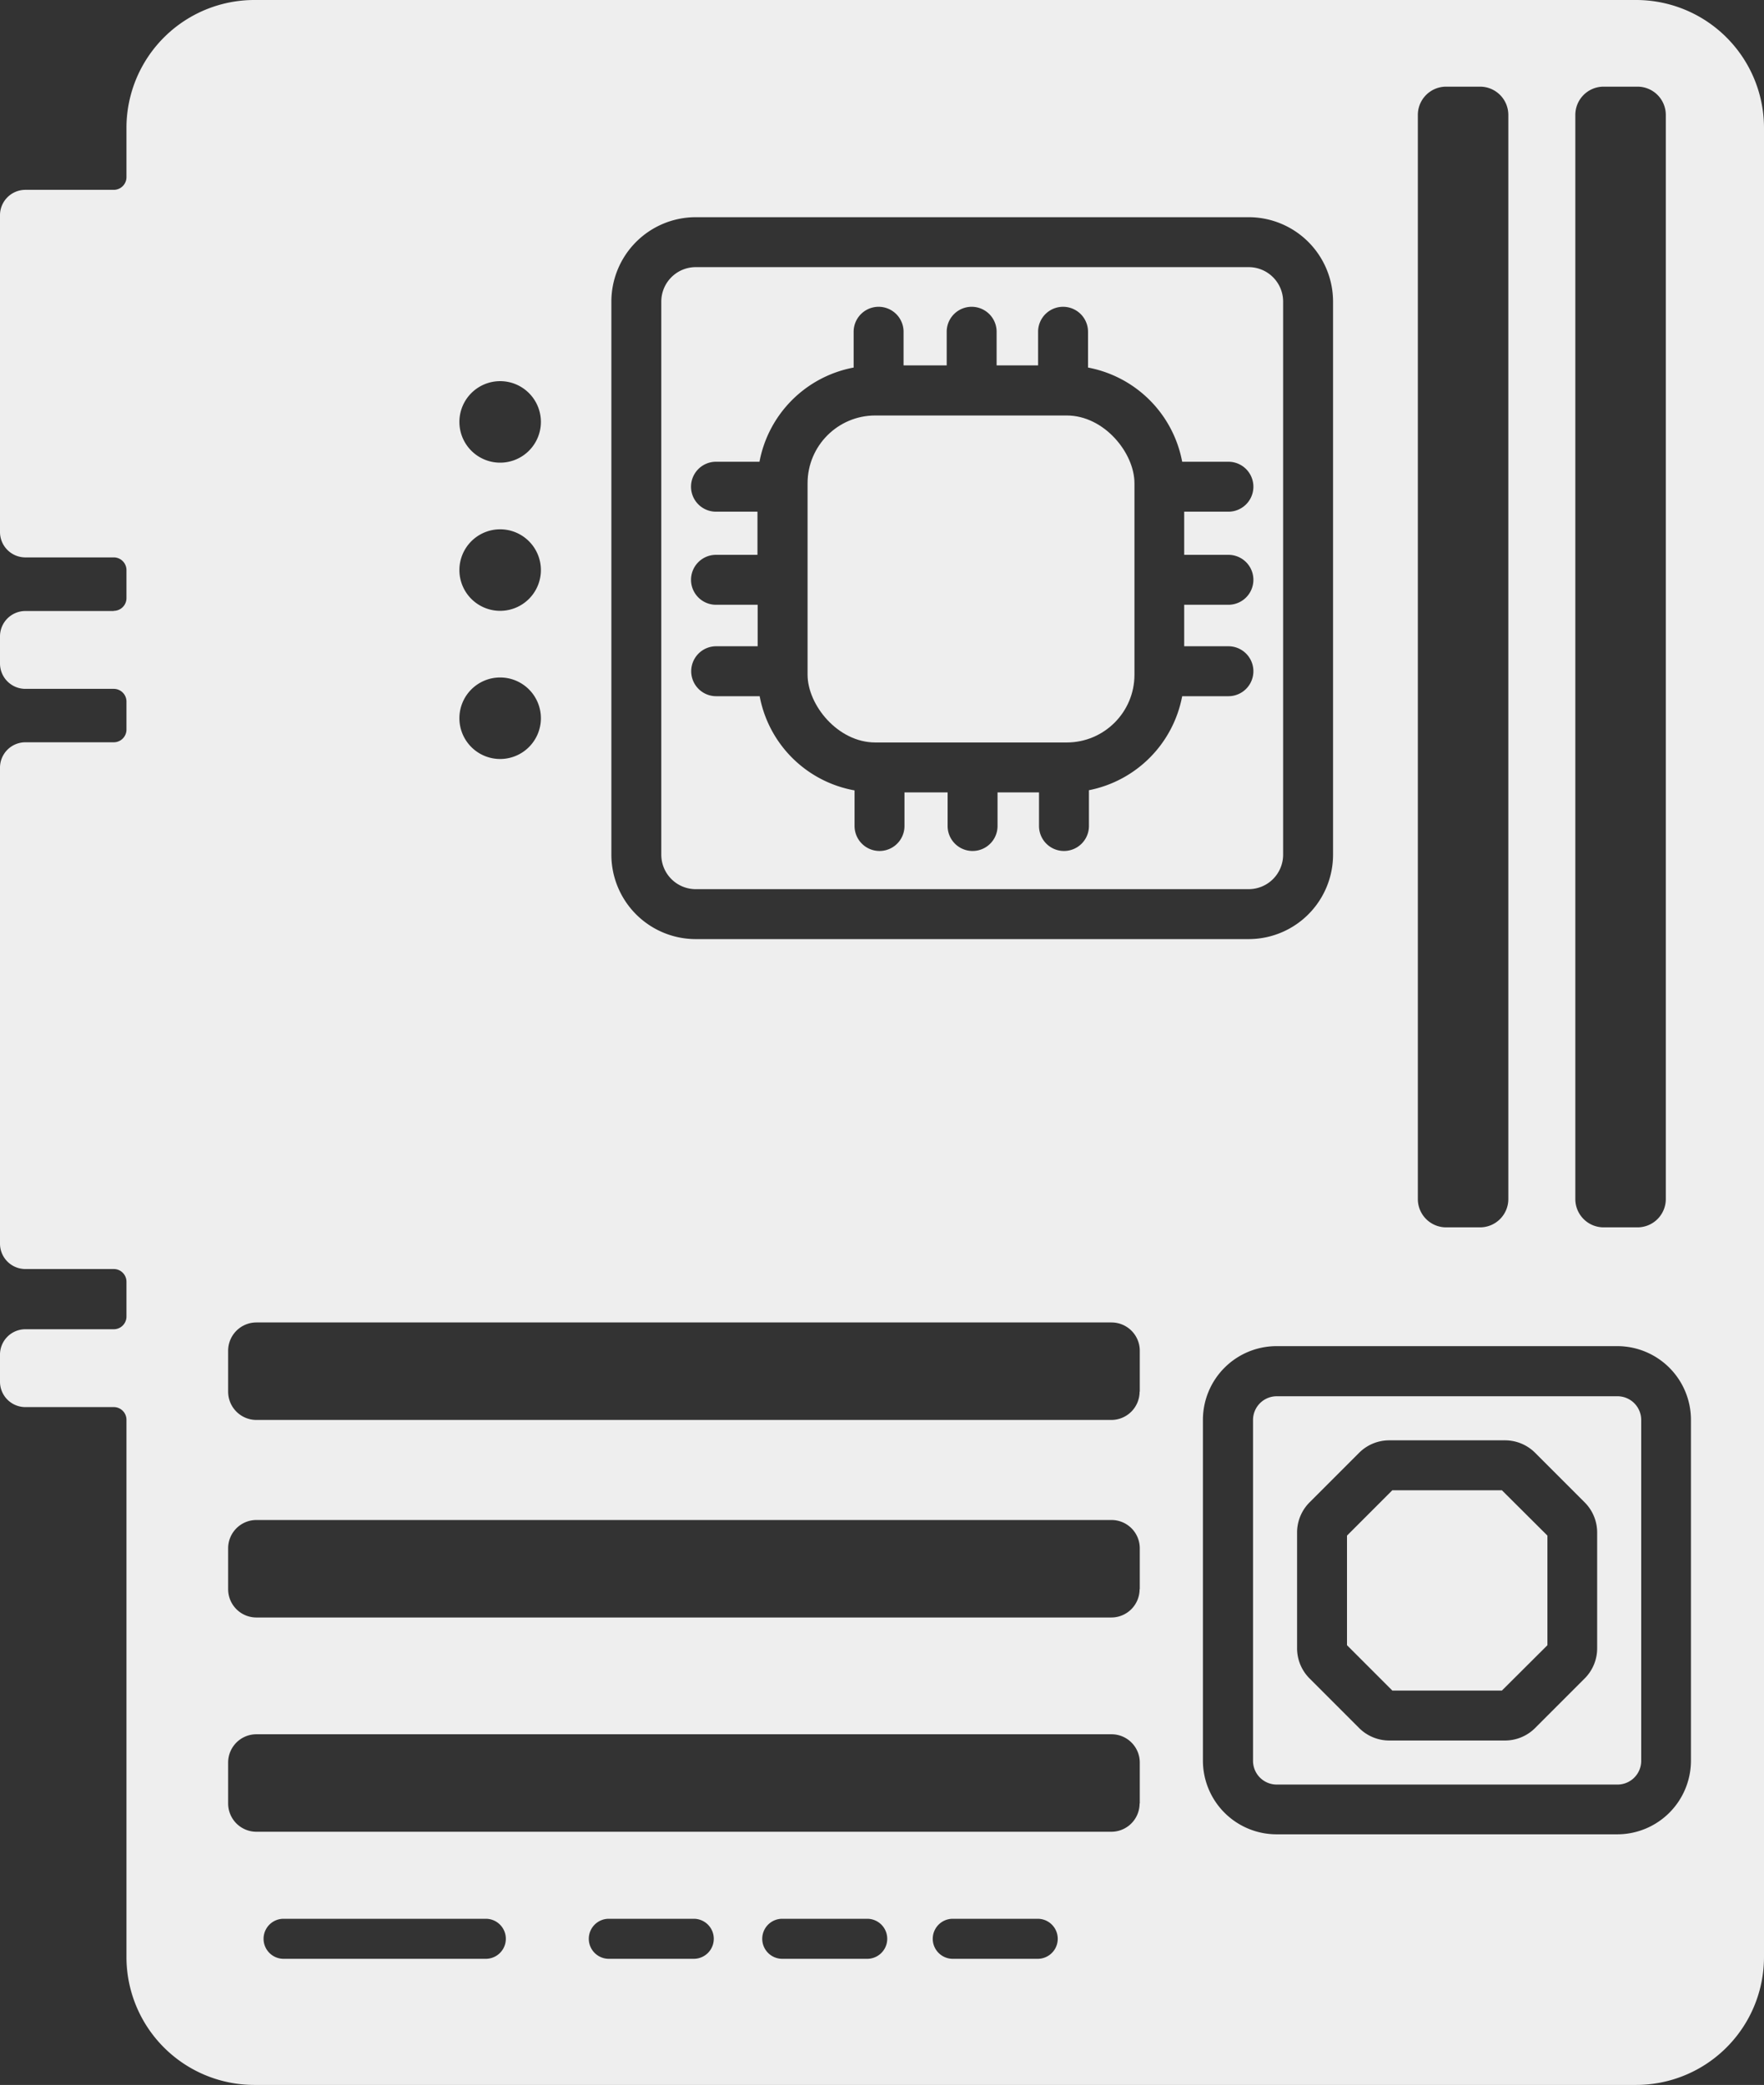
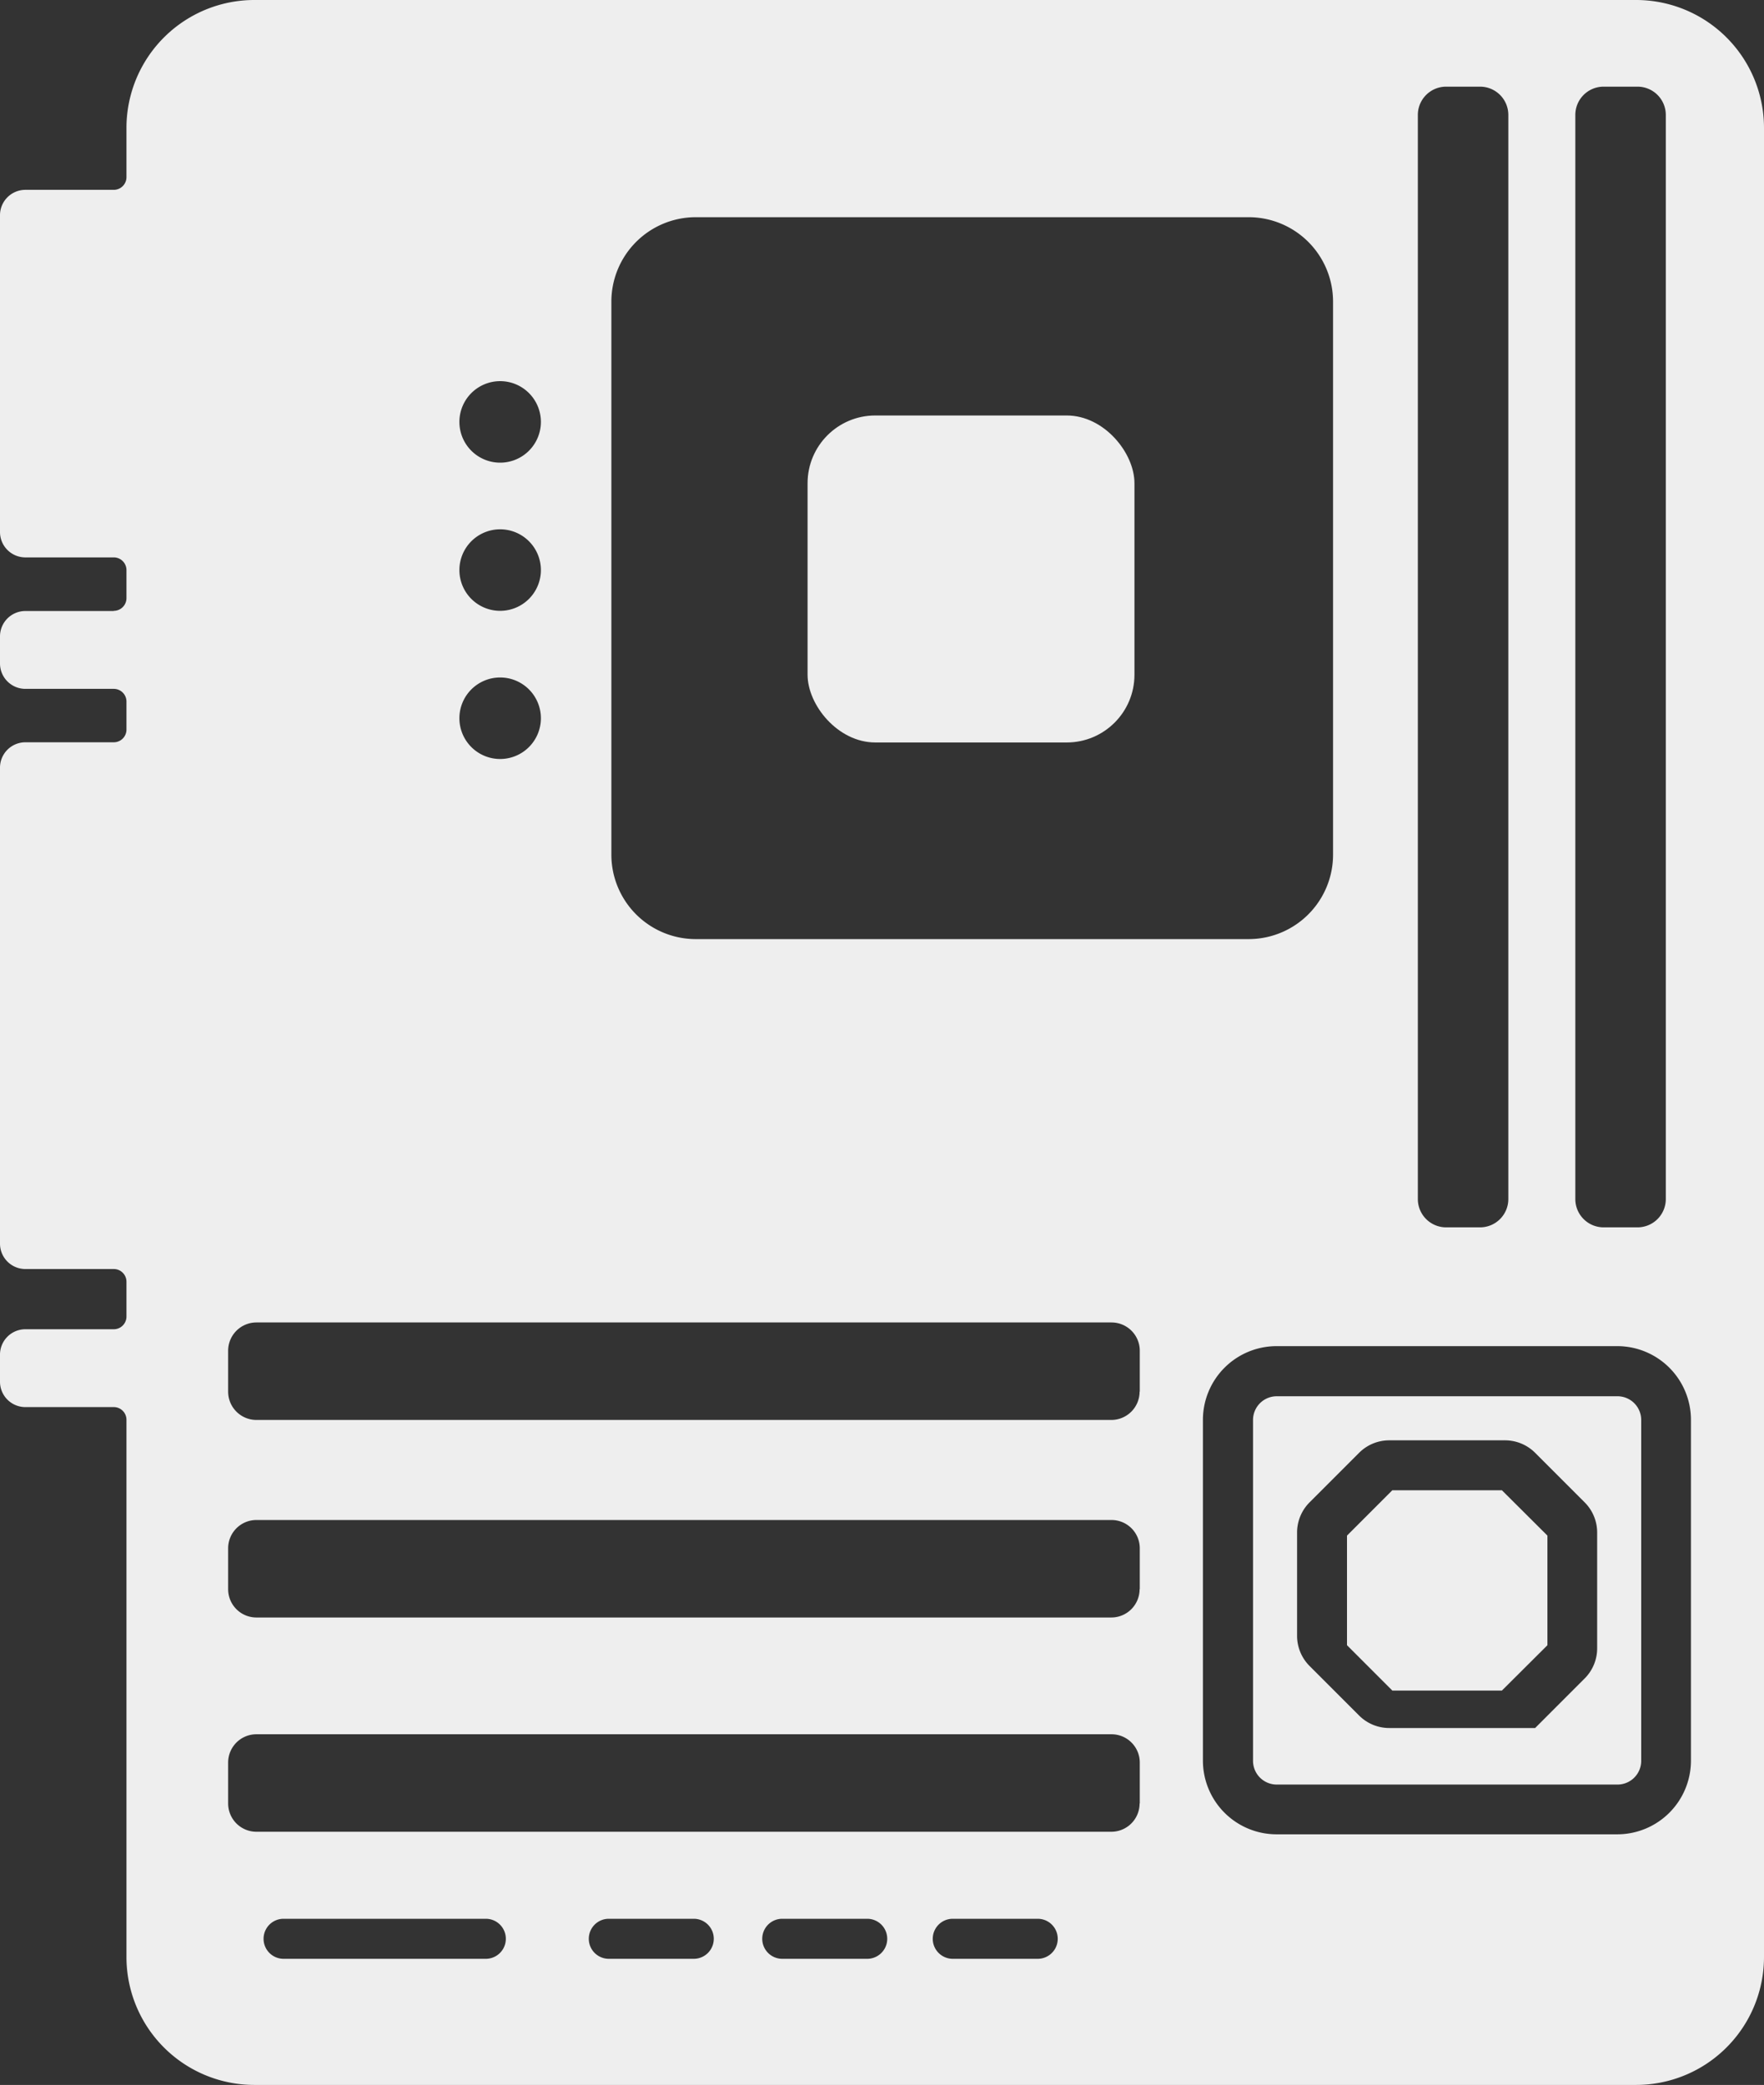
<svg xmlns="http://www.w3.org/2000/svg" viewBox="0 0 96.11 113.56">
  <rect x="0" y="0" width="96.11" height="113.56" fill="#333333" stroke="none" />
  <defs>
    <style>.a{fill:#eee;}</style>
  </defs>
  <rect class="a" x="44" y="22.63" width="17.81" height="17.81" rx="3.69" />
-   <path class="a" d="M37.91,48.43H68.03a1.878,1.878,0,0,0,1.88-1.88V16.43a1.878,1.878,0,0,0-1.88-1.88H37.91a1.878,1.878,0,0,0-1.88,1.88V46.55A1.878,1.878,0,0,0,37.91,48.43Zm1.1-20.56a1.36,1.36,0,0,1,0-2.72h2.37a6.426,6.426,0,0,1,5.13-5.13V18.07a1.36,1.36,0,0,1,2.72,0V19.9h2.35V18.07a1.36,1.36,0,1,1,2.72,0V19.9h2.26V18.07a1.36,1.36,0,0,1,2.72,0v1.95a6.426,6.426,0,0,1,5.13,5.13h2.52a1.36,1.36,0,0,1,0,2.72H64.52v2.35h2.41a1.36,1.36,0,1,1,0,2.72H64.52V35.2h2.41a1.36,1.36,0,0,1,0,2.72H64.41a6.434,6.434,0,0,1-5.08,5.12v1.95a1.36,1.36,0,1,1-2.72,0V43.16H54.35v1.83a1.36,1.36,0,0,1-2.72,0V43.16H49.28v1.83a1.36,1.36,0,0,1-2.72,0V43.05a6.41,6.41,0,0,1-5.17-5.13H39.02a1.36,1.36,0,0,1,0-2.72h2.26V32.94H39.01a1.36,1.36,0,0,1,0-2.72h2.26V27.87Z" />
-   <path class="a" d="M88.13,76.05H69.56a1.293,1.293,0,0,0-1.29,1.29V95.91a1.293,1.293,0,0,0,1.29,1.29H88.13a1.293,1.293,0,0,0,1.29-1.29V77.34A1.293,1.293,0,0,0,88.13,76.05ZM87.02,89.77a2.322,2.322,0,0,1-.68,1.65l-2.7,2.7a2.322,2.322,0,0,1-1.65.68H75.7a2.322,2.322,0,0,1-1.65-.68l-2.7-2.7a2.322,2.322,0,0,1-.68-1.65V83.48a2.322,2.322,0,0,1,.68-1.65l2.7-2.7a2.322,2.322,0,0,1,1.65-.68h6.29a2.322,2.322,0,0,1,1.65.68l2.7,2.7a2.322,2.322,0,0,1,.68,1.65Z" />
+   <path class="a" d="M88.13,76.05H69.56a1.293,1.293,0,0,0-1.29,1.29V95.91a1.293,1.293,0,0,0,1.29,1.29H88.13a1.293,1.293,0,0,0,1.29-1.29V77.34A1.293,1.293,0,0,0,88.13,76.05ZM87.02,89.77a2.322,2.322,0,0,1-.68,1.65l-2.7,2.7H75.7a2.322,2.322,0,0,1-1.65-.68l-2.7-2.7a2.322,2.322,0,0,1-.68-1.65V83.48a2.322,2.322,0,0,1,.68-1.65l2.7-2.7a2.322,2.322,0,0,1,1.65-.68h6.29a2.322,2.322,0,0,1,1.65.68l2.7,2.7a2.322,2.322,0,0,1,.68,1.65Z" />
  <polygon class="a" points="75.86 81.17 73.39 83.64 73.39 89.61 75.86 92.08 81.83 92.08 84.31 89.61 84.31 83.64 81.83 81.17 75.86 81.17" />
  <path class="a" d="M89.14,0H13.86A6.969,6.969,0,0,0,6.89,6.97V9.65a.691.691,0,0,1-.69.69H1.38A1.383,1.383,0,0,0,0,11.72V28.98a1.383,1.383,0,0,0,1.38,1.38H6.2a.691.691,0,0,1,.69.69v1.53a.691.691,0,0,1-.69.69v.01H1.38A1.383,1.383,0,0,0,0,34.66v1.48a1.383,1.383,0,0,0,1.38,1.38H6.2a.691.691,0,0,1,.69.69v1.53a.691.691,0,0,1-.69.69H1.38A1.383,1.383,0,0,0,0,41.81V67.74a1.383,1.383,0,0,0,1.38,1.38H6.2a.691.691,0,0,1,.69.69v1.9a.691.691,0,0,1-.69.69H1.38A1.383,1.383,0,0,0,0,73.78v1.48a1.383,1.383,0,0,0,1.38,1.38H6.2a.691.691,0,0,1,.69.69v29.26a6.969,6.969,0,0,0,6.97,6.97H89.14a6.969,6.969,0,0,0,6.97-6.97V6.97A6.969,6.969,0,0,0,89.14,0ZM85.83,6.26a1.541,1.541,0,0,1,1.54-1.54h1.85a1.541,1.541,0,0,1,1.54,1.54V65.31a1.541,1.541,0,0,1-1.54,1.54H87.37a1.541,1.541,0,0,1-1.54-1.54Zm-8.58,0a1.541,1.541,0,0,1,1.54-1.54h1.85a1.541,1.541,0,0,1,1.54,1.54V65.31a1.541,1.541,0,0,1-1.54,1.54H78.79a1.541,1.541,0,0,1-1.54-1.54ZM33.31,16.43a4.6,4.6,0,0,1,4.6-4.6H68.03a4.6,4.6,0,0,1,4.6,4.6V46.55a4.6,4.6,0,0,1-4.6,4.6H37.91a4.6,4.6,0,0,1-4.6-4.6Zm-6.06,4.33a2.22,2.22,0,1,1-2.22,2.22A2.221,2.221,0,0,1,27.25,20.76Zm0,8.07a2.22,2.22,0,1,1-2.22,2.22A2.221,2.221,0,0,1,27.25,28.83Zm0,8.07a2.22,2.22,0,1,1-2.22,2.22A2.221,2.221,0,0,1,27.25,36.9Zm-.78,69.79H15.45a1.09,1.09,0,1,1,0-2.18H26.47a1.09,1.09,0,1,1,0,2.18Zm11.33,0H33.17a1.09,1.09,0,1,1,0-2.18H37.8a1.09,1.09,0,1,1,0,2.18Zm9.45,0H42.62a1.09,1.09,0,1,1,0-2.18h4.63a1.09,1.09,0,1,1,0,2.18Zm9.29,0H51.91a1.09,1.09,0,1,1,0-2.18h4.63a1.09,1.09,0,1,1,0,2.18Zm5.56-8.46h-.01a1.541,1.541,0,0,1-1.54,1.54H13.97a1.541,1.541,0,0,1-1.54-1.54V96a1.541,1.541,0,0,1,1.54-1.54H60.56A1.541,1.541,0,0,1,62.1,96Zm0-11.67h-.01a1.541,1.541,0,0,1-1.54,1.54H13.97a1.541,1.541,0,0,1-1.54-1.54V84.33a1.541,1.541,0,0,1,1.54-1.54H60.56a1.541,1.541,0,0,1,1.54,1.54Zm0-10.76h-.01a1.541,1.541,0,0,1-1.54,1.54H13.97a1.541,1.541,0,0,1-1.54-1.54V73.57a1.541,1.541,0,0,1,1.54-1.54H60.56a1.541,1.541,0,0,1,1.54,1.54ZM92.13,95.9a4.016,4.016,0,0,1-4.01,4.01H69.55a4.016,4.016,0,0,1-4.01-4.01V77.33a4.016,4.016,0,0,1,4.01-4.01H88.12a4.016,4.016,0,0,1,4.01,4.01Z" />
</svg>